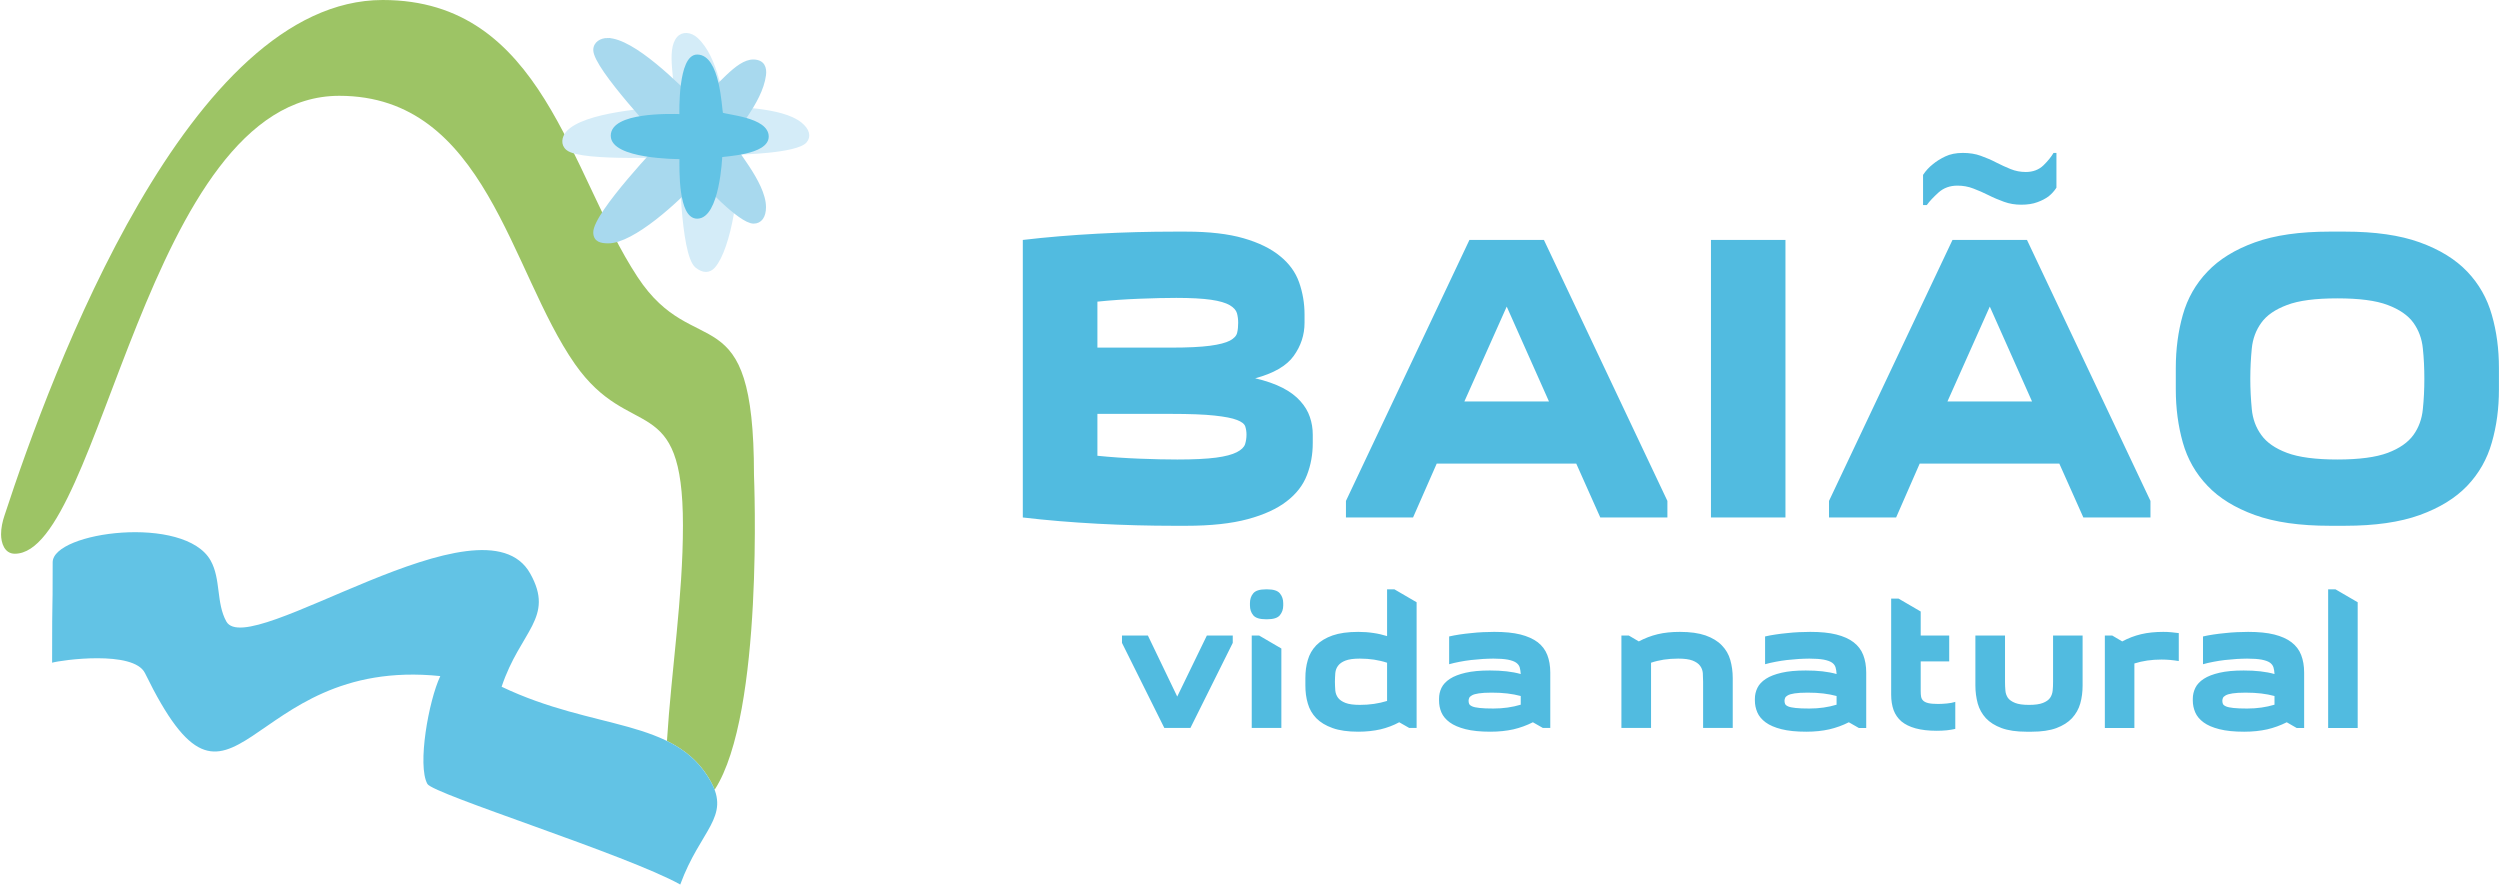
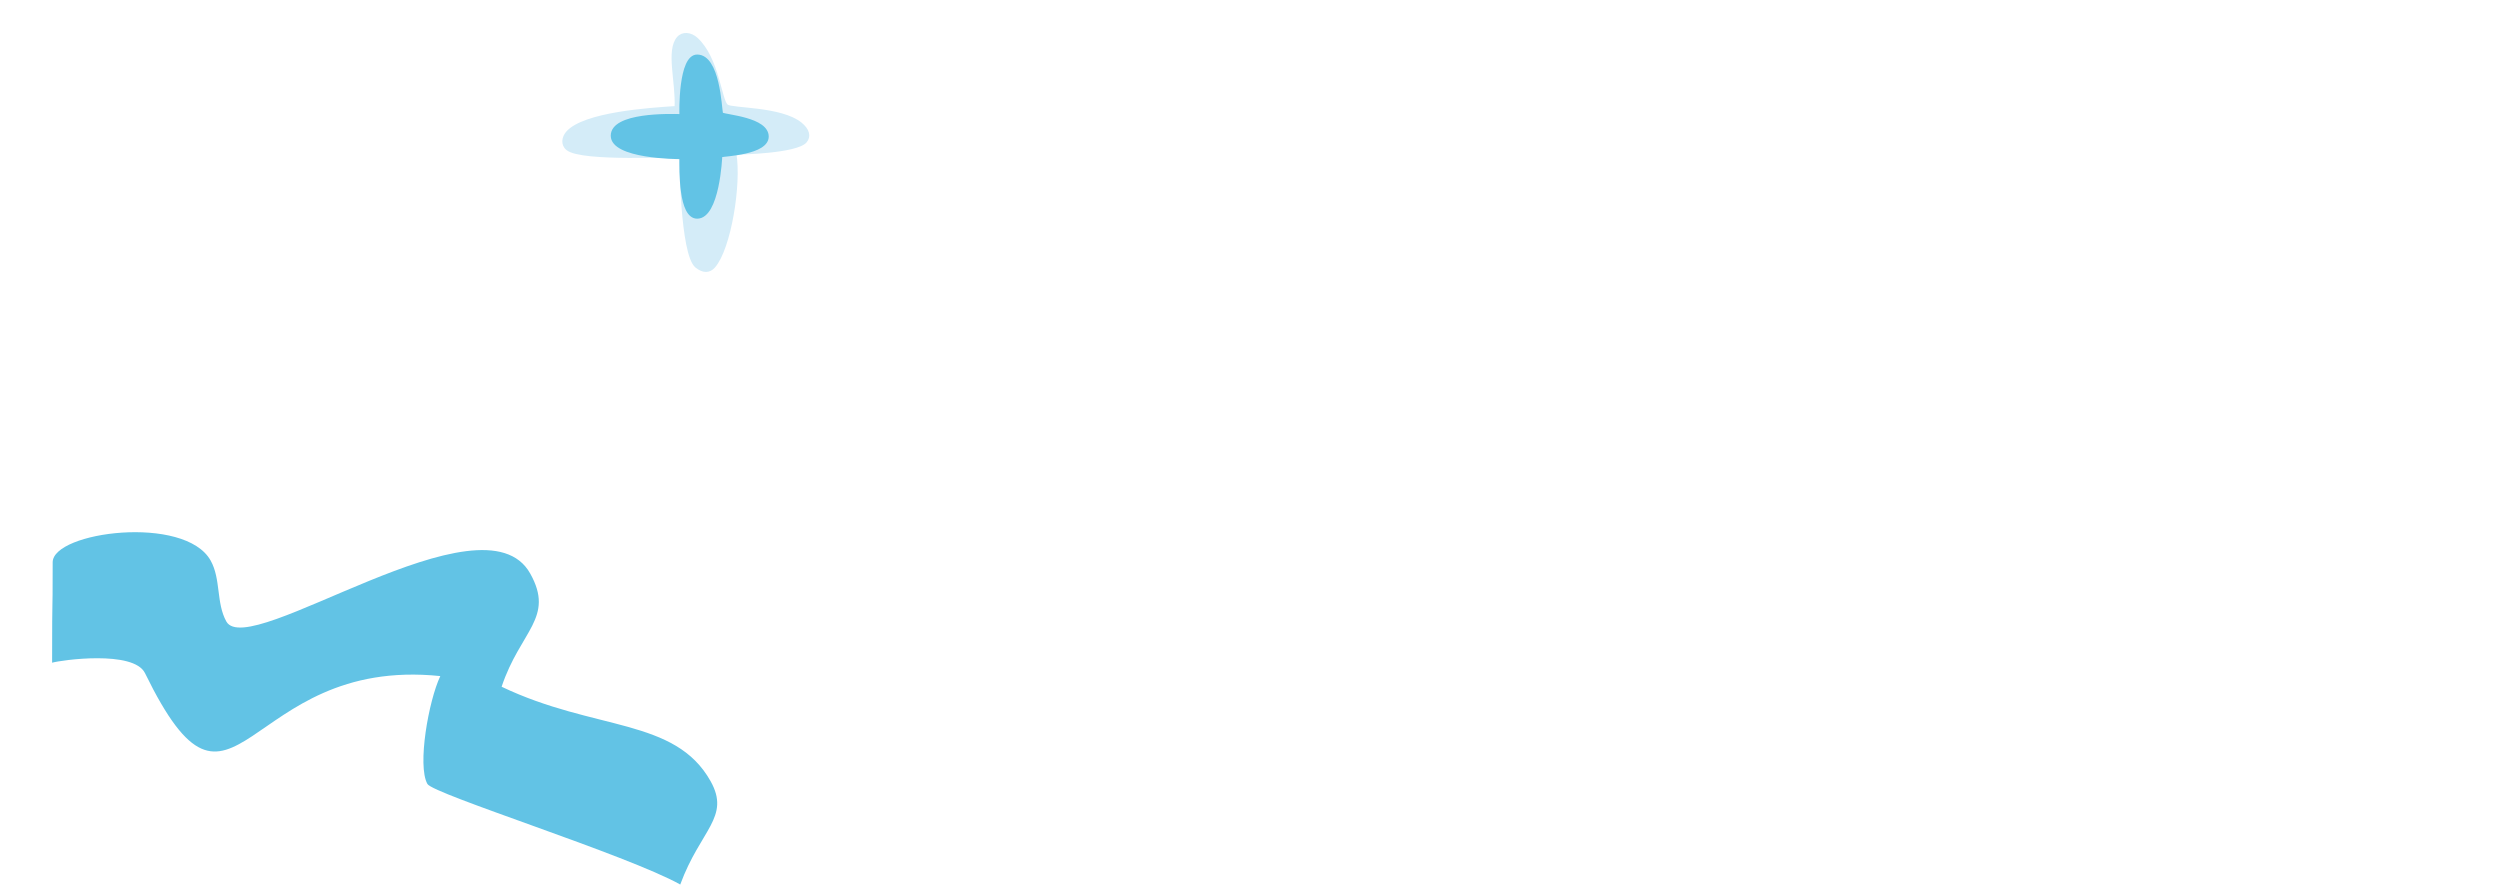
<svg xmlns="http://www.w3.org/2000/svg" xml:space="preserve" width="879px" height="311px" style="shape-rendering:geometricPrecision; text-rendering:geometricPrecision; image-rendering:optimizeQuality; fill-rule:evenodd; clip-rule:evenodd" viewBox="0 0 267.23 94.63">
  <defs>
    <style type="text/css"> .str0 {stroke:#D4ECF8;stroke-width:0.27;stroke-miterlimit:22.926} .str1 {stroke:#A8D9EE;stroke-width:0.27;stroke-miterlimit:22.926} .str2 {stroke:#62C3E5;stroke-width:0.27;stroke-miterlimit:22.926} .fil3 {fill:none;fill-rule:nonzero} .fil2 {fill:#D4ECF8} .fil4 {fill:#A8D9EE} .fil0 {fill:#9DC465} .fil1 {fill:#62C3E5} .fil5 {fill:#51BBE0;fill-rule:nonzero} </style>
  </defs>
  <g id="Layer_x0020_1">
    <g id="_2182731520448">
-       <path class="fil0" d="M1.47 59.24c-1.11,0 -1.47,-1.16 -1.47,-2.08 0,-0.68 0.15,-1.37 0.37,-2.02 5.07,-15.5 19.77,-55.14 40.46,-55.14 17.18,0 19.94,18.48 27.26,29.63 6.14,9.35 12.46,1.41 12.46,21.19 0,0.17 1.09,25.51 -4.21,33.67 -0.11,-0.29 -0.25,-0.59 -0.43,-0.91 -1.15,-2.06 -2.74,-3.36 -4.67,-4.31 0.48,-7.67 1.71,-15.34 1.71,-23.07 0,-14.59 -5.65,-8.81 -11.56,-17.26 -6.94,-9.93 -9.52,-28.69 -25.21,-28.69 -20.69,0 -25.43,48.99 -34.71,48.99z" />
      <path class="fil1" d="M5.52 60.16c0,-3.28 14.14,-5.13 16.9,-0.19 1.11,1.98 0.58,4.54 1.68,6.52 2.38,4.25 27.49,-14.12 32.51,-5.13 2.65,4.74 -1.06,6.11 -3.06,12.11 9.94,4.75 18.55,3.3 22.36,10.11 2.15,3.85 -1.1,5.19 -3.25,11.05 -5.67,-3.17 -26.44,-9.67 -27.05,-10.76 -1.1,-1.97 0.13,-8.9 1.38,-11.54 -21.18,-2.19 -21.95,19.43 -31.59,-0.31 -1.21,-2.49 -9.01,-1.4 -9.94,-1.12 0,-8.73 0.06,-3.67 0.06,-10.74z" />
      <g>
        <path class="fil2" d="M60.56 14.18c1.78,-2.06 8.84,-2.52 11.63,-2.7 0.13,-2.72 -0.94,-6.08 0.24,-7.44 0.48,-0.55 1.34,-0.48 1.98,0.1 2.3,2.11 2.54,6.59 3.24,7.16 0.53,0.43 5.79,0.21 7.9,1.92 0.81,0.66 1,1.38 0.52,1.93 -0.97,1.12 -7.02,1.27 -7.54,1.26 0.55,3.3 -0.56,10.16 -2.25,12.11 -0.51,0.59 -1.18,0.58 -1.9,0 -1.63,-1.33 -1.66,-11.74 -1.72,-11.79 -0.19,-0.15 -10.53,0.49 -12.08,-0.78 -0.61,-0.49 -0.45,-1.27 -0.02,-1.77z" />
        <path id="1" class="fil3 str0" d="M60.56 14.18c1.78,-2.06 8.84,-2.52 11.63,-2.7 0.13,-2.72 -0.94,-6.08 0.24,-7.44 0.48,-0.55 1.34,-0.48 1.98,0.1 2.3,2.11 2.54,6.59 3.24,7.16 0.53,0.43 5.79,0.21 7.9,1.92 0.81,0.66 1,1.38 0.52,1.93 -0.97,1.12 -7.02,1.27 -7.54,1.26 0.55,3.3 -0.56,10.16 -2.25,12.11 -0.51,0.59 -1.18,0.58 -1.9,0 -1.63,-1.33 -1.66,-11.74 -1.72,-11.79 -0.19,-0.15 -10.53,0.49 -12.08,-0.78 -0.61,-0.49 -0.45,-1.27 -0.02,-1.77z" />
      </g>
-       <path class="fil4" d="M64.87 4.2c2.77,0 7.67,4.95 9.61,6.91 2.23,-1.66 4.2,-4.65 6.03,-4.61 1.07,0.03 1.29,0.77 1.19,1.54 -0.4,3.05 -3.57,6.12 -3.57,7.01 0,0.67 3.57,4.44 3.57,7.11 0,1.03 -0.45,1.63 -1.19,1.63 -1.51,0 -5.52,-4.4 -5.84,-4.8 -2.25,2.54 -7.08,6.91 -9.7,6.91 -0.79,0 -1.48,-0.14 -1.48,-1.05 0,-2.07 7.32,-9.63 7.32,-9.7 0,-0.24 -7.32,-7.83 -7.32,-9.8 0,-0.77 0.72,-1.15 1.38,-1.15z" />
      <g>
-         <path class="fil3 str1" d="M64.87 4.2c2.77,0 7.67,4.95 9.61,6.91 2.23,-1.66 4.2,-4.65 6.03,-4.61 1.07,0.03 1.29,0.77 1.19,1.54 -0.4,3.05 -3.57,6.12 -3.57,7.01 0,0.67 3.57,4.44 3.57,7.11 0,1.03 -0.45,1.63 -1.19,1.63 -1.51,0 -5.52,-4.4 -5.84,-4.8 -2.25,2.54 -7.08,6.91 -9.7,6.91 -0.79,0 -1.48,-0.14 -1.48,-1.05 0,-2.07 7.32,-9.7 7.32,-9.7 0,-0.24 -7.32,-7.83 -7.32,-9.8 0,-0.77 0.72,-1.15 1.38,-1.15z" />
-       </g>
+         </g>
      <path class="fil1" d="M74.47 5.97c-1.91,0 -1.78,6.05 -1.76,6.37 -1.16,-0.03 -7.35,-0.2 -7.35,2.18 0,2.35 7,2.37 7.35,2.37 -0.02,1.18 -0.15,6.37 1.76,6.37 2.27,0 2.57,-6.44 2.55,-6.57 0.37,-0.11 4.97,-0.25 4.97,-2.08 0,-1.94 -4.43,-2.19 -4.89,-2.45 -0.14,-0.62 -0.31,-6.19 -2.63,-6.19z" />
      <g>
        <path class="fil3 str2" d="M74.47 5.97c-1.91,0 -1.78,6.05 -1.76,6.37 -1.16,-0.03 -7.35,-0.2 -7.35,2.18 0,2.35 7,2.37 7.35,2.37 0,1.18 -0.15,6.37 1.76,6.37 2.27,0 2.55,-6.44 2.55,-6.57 0.37,-0.11 4.97,-0.25 4.97,-2.08 0,-1.94 -4.43,-2.19 -4.89,-2.45 -0.14,-0.62 -0.31,-6.19 -2.63,-6.19z" />
      </g>
    </g>
    <g>
-       <path class="fil5" d="M109.31 25.67c2.54,-0.3 5.21,-0.52 8,-0.67 2.79,-0.15 5.53,-0.22 8.22,-0.22l1.24 0c2.48,0 4.54,0.24 6.16,0.71 1.63,0.47 2.93,1.11 3.9,1.91 0.98,0.79 1.66,1.73 2.04,2.81 0.38,1.08 0.58,2.22 0.58,3.44l0 0.88c0,1.3 -0.39,2.48 -1.16,3.55 -0.76,1.06 -2.14,1.86 -4.12,2.39 1.15,0.27 2.13,0.61 2.93,1.02 0.8,0.41 1.43,0.89 1.9,1.42 0.48,0.53 0.82,1.1 1.02,1.7 0.21,0.61 0.31,1.24 0.31,1.89l0 0.88c0,1.22 -0.2,2.36 -0.62,3.44 -0.41,1.08 -1.14,2.02 -2.17,2.81 -1.03,0.8 -2.42,1.44 -4.17,1.91 -1.74,0.47 -3.94,0.71 -6.6,0.71l-1.24 0c-2.69,0 -5.43,-0.07 -8.22,-0.22 -2.79,-0.15 -5.46,-0.37 -8,-0.67l0 -29.69zm16.4 6.2c-1.1,0 -2.4,0.03 -3.93,0.09 -1.52,0.06 -3.02,0.16 -4.49,0.31l0 4.92 7.88 0c1.81,0 3.2,-0.07 4.17,-0.2 0.98,-0.13 1.69,-0.32 2.13,-0.55 0.44,-0.24 0.7,-0.52 0.77,-0.84 0.08,-0.33 0.11,-0.68 0.11,-1.07 0,-0.35 -0.04,-0.69 -0.13,-1.02 -0.09,-0.32 -0.35,-0.61 -0.77,-0.86 -0.43,-0.25 -1.1,-0.45 -2,-0.58 -0.9,-0.13 -2.15,-0.2 -3.74,-0.2zm-8.42 12.41l0 4.48c1.47,0.15 2.97,0.25 4.49,0.31 1.53,0.06 2.88,0.09 4.06,0.09 1.77,0 3.15,-0.07 4.14,-0.2 0.99,-0.13 1.73,-0.33 2.22,-0.58 0.49,-0.25 0.78,-0.54 0.89,-0.86 0.1,-0.33 0.15,-0.67 0.15,-1.02 0,-0.3 -0.04,-0.58 -0.13,-0.87 -0.09,-0.28 -0.39,-0.51 -0.89,-0.7 -0.5,-0.2 -1.3,-0.35 -2.39,-0.47 -1.09,-0.12 -2.65,-0.18 -4.66,-0.18l-7.88 0zm26.59 11.08l0 -1.77 13.21 -27.92 7.97 0 13.21 27.92 0 1.77 -7.18 0 -2.57 -5.76 -14.93 0 -2.53 5.76 -7.18 0zm21.72 -12.41l-4.52 -10.15 -4.53 10.15 9.05 0zm25.3 -17.28l0 29.69 -7.97 0 0 -29.69 7.97 0zm4.66 29.69l0 -1.77 13.21 -27.92 7.97 0 13.21 27.92 0 1.77 -7.18 0 -2.57 -5.76 -14.94 0 -2.52 5.76 -7.18 0zm21.72 -12.41l-4.52 -10.15 -4.53 10.15 9.05 0zm-11.66 -21.01l0 -3.23c0.29,-0.44 0.65,-0.83 1.06,-1.15 0.36,-0.3 0.79,-0.57 1.31,-0.82 0.52,-0.25 1.15,-0.38 1.88,-0.38 0.71,0 1.36,0.1 1.93,0.31 0.58,0.21 1.13,0.44 1.64,0.71 0.52,0.27 1.04,0.5 1.55,0.71 0.52,0.21 1.06,0.31 1.62,0.31 0.77,0 1.4,-0.24 1.89,-0.71 0.48,-0.47 0.84,-0.92 1.08,-1.33l0.31 0 0 3.72c-0.23,0.36 -0.52,0.67 -0.84,0.93 -0.33,0.24 -0.72,0.45 -1.2,0.62 -0.47,0.18 -1.05,0.27 -1.73,0.27 -0.65,0 -1.26,-0.1 -1.84,-0.31 -0.57,-0.21 -1.13,-0.44 -1.66,-0.71 -0.53,-0.27 -1.07,-0.5 -1.62,-0.71 -0.54,-0.21 -1.11,-0.31 -1.7,-0.31 -0.8,0 -1.47,0.24 -2.02,0.73 -0.54,0.49 -0.97,0.94 -1.26,1.35l-0.4 0zm27.04 17.42c0,-2.01 0.25,-3.9 0.75,-5.67 0.5,-1.77 1.38,-3.32 2.64,-4.63 1.25,-1.32 2.94,-2.36 5.07,-3.13 2.13,-0.77 4.8,-1.15 8.02,-1.15l1.6 0c3.22,0 5.89,0.38 8.02,1.15 2.13,0.77 3.82,1.81 5.08,3.13 1.25,1.31 2.13,2.86 2.63,4.63 0.51,1.77 0.76,3.66 0.76,5.67l0 2.31c0,2.01 -0.25,3.9 -0.76,5.67 -0.5,1.77 -1.38,3.32 -2.63,4.63 -1.26,1.32 -2.95,2.36 -5.08,3.13 -2.13,0.77 -4.8,1.15 -8.02,1.15l-1.6 0c-3.22,0 -5.89,-0.38 -8.02,-1.15 -2.13,-0.77 -3.82,-1.81 -5.07,-3.13 -1.26,-1.31 -2.14,-2.86 -2.64,-4.63 -0.5,-1.77 -0.75,-3.66 -0.75,-5.67l0 -2.31zm7.97 1.16c0,1.12 0.06,2.2 0.16,3.25 0.1,1.05 0.44,1.98 1.02,2.77 0.57,0.8 1.49,1.44 2.75,1.91 1.25,0.47 3.05,0.71 5.38,0.71 2.34,0 4.13,-0.24 5.39,-0.71 1.25,-0.47 2.17,-1.11 2.75,-1.91 0.57,-0.79 0.91,-1.72 1.01,-2.77 0.11,-1.05 0.16,-2.13 0.16,-3.25 0,-1.13 -0.05,-2.21 -0.16,-3.24 -0.1,-1.03 -0.44,-1.95 -1.01,-2.75 -0.58,-0.8 -1.5,-1.43 -2.75,-1.9 -1.26,-0.48 -3.05,-0.71 -5.39,-0.71 -2.33,0 -4.13,0.23 -5.38,0.71 -1.26,0.47 -2.18,1.1 -2.75,1.9 -0.58,0.8 -0.92,1.72 -1.02,2.75 -0.1,1.03 -0.16,2.11 -0.16,3.24z" />
-       <path class="fil5" d="M122.69 67.99l3.14 6.53 3.17 -6.53 2.77 0 0 0.79 -4.53 9.1 -2.79 0 -4.53 -9.1 0 -0.79 2.77 0zm11.11 0l0 9.89 3.17 0 0 -8.5 -2.38 -1.39 -0.79 0zm-0.19 -3.46c0,-0.41 0.11,-0.76 0.35,-1.05 0.24,-0.29 0.69,-0.43 1.35,-0.43l0.15 0c0.66,0 1.11,0.14 1.35,0.43 0.24,0.29 0.36,0.64 0.36,1.05l0 0.24c0,0.41 -0.12,0.76 -0.36,1.05 -0.24,0.29 -0.69,0.43 -1.35,0.43l-0.15 0c-0.66,0 -1.11,-0.14 -1.35,-0.43 -0.24,-0.29 -0.35,-0.64 -0.35,-1.05l0 -0.24zm17.83 13.35l-0.79 0 -1.07 -0.61c-0.63,0.34 -1.3,0.59 -2.01,0.76 -0.71,0.16 -1.51,0.25 -2.38,0.25 -1.1,0 -2.02,-0.13 -2.74,-0.39 -0.73,-0.26 -1.31,-0.61 -1.75,-1.06 -0.43,-0.45 -0.73,-0.97 -0.9,-1.57 -0.18,-0.6 -0.26,-1.24 -0.26,-1.93l0 -0.79c0,-0.69 0.08,-1.33 0.26,-1.93 0.17,-0.6 0.47,-1.12 0.9,-1.57 0.44,-0.45 1.02,-0.8 1.75,-1.06 0.72,-0.25 1.64,-0.38 2.74,-0.38 0.58,0 1.13,0.04 1.64,0.12 0.5,0.07 0.99,0.19 1.45,0.33l0 -5 0.79 0 2.37 1.38 0 13.45zm-6.07 -2.47c1.04,0 2.01,-0.14 2.91,-0.42l0 -4.09c-0.45,-0.15 -0.91,-0.25 -1.39,-0.33 -0.47,-0.07 -0.98,-0.11 -1.52,-0.11 -0.67,0 -1.18,0.07 -1.54,0.21 -0.36,0.14 -0.62,0.32 -0.79,0.55 -0.17,0.22 -0.27,0.48 -0.3,0.79 -0.02,0.3 -0.04,0.61 -0.04,0.93 0,0.31 0.02,0.62 0.04,0.93 0.03,0.3 0.13,0.56 0.3,0.79 0.17,0.22 0.43,0.4 0.79,0.54 0.36,0.14 0.87,0.21 1.54,0.21zm20.37 2.47l-0.79 0 -1.07 -0.61c-0.67,0.34 -1.37,0.59 -2.09,0.76 -0.73,0.16 -1.55,0.25 -2.46,0.25 -1.06,0 -1.95,-0.09 -2.66,-0.27 -0.7,-0.18 -1.27,-0.42 -1.69,-0.73 -0.42,-0.31 -0.72,-0.67 -0.89,-1.07 -0.17,-0.4 -0.25,-0.82 -0.25,-1.26l0 -0.19c0,-0.41 0.08,-0.8 0.26,-1.17 0.18,-0.37 0.48,-0.69 0.91,-0.97 0.43,-0.28 0.99,-0.49 1.68,-0.65 0.7,-0.16 1.56,-0.24 2.58,-0.24 1.3,0 2.4,0.12 3.31,0.38 -0.02,-0.27 -0.05,-0.5 -0.11,-0.71 -0.06,-0.2 -0.19,-0.37 -0.39,-0.51 -0.2,-0.14 -0.49,-0.24 -0.88,-0.32 -0.39,-0.07 -0.9,-0.11 -1.55,-0.11 -0.36,0 -0.74,0.02 -1.15,0.04 -0.41,0.03 -0.82,0.07 -1.23,0.11 -0.42,0.05 -0.83,0.11 -1.23,0.19 -0.4,0.08 -0.77,0.16 -1.12,0.26l0 -2.97c0.35,-0.08 0.72,-0.15 1.12,-0.21 0.4,-0.06 0.82,-0.11 1.25,-0.15 0.42,-0.05 0.85,-0.08 1.26,-0.1 0.42,-0.02 0.82,-0.03 1.2,-0.03 1.11,0 2.04,0.09 2.8,0.28 0.75,0.19 1.37,0.47 1.85,0.83 0.47,0.37 0.81,0.82 1.02,1.36 0.21,0.54 0.32,1.17 0.32,1.88l0 5.93zm-6.07 -2.08c1.04,0 2.01,-0.14 2.91,-0.41l0 -0.93c-0.45,-0.12 -0.93,-0.21 -1.43,-0.27 -0.5,-0.06 -1.06,-0.09 -1.68,-0.09 -0.59,0 -1.05,0.03 -1.38,0.08 -0.33,0.05 -0.58,0.12 -0.73,0.21 -0.16,0.09 -0.26,0.18 -0.3,0.29 -0.04,0.1 -0.06,0.2 -0.06,0.29 0,0.12 0.02,0.23 0.06,0.33 0.04,0.1 0.15,0.19 0.33,0.27 0.17,0.08 0.44,0.13 0.8,0.17 0.35,0.04 0.85,0.06 1.48,0.06zm14.47 -7.81l1.07 0.63c0.64,-0.34 1.31,-0.6 2.02,-0.77 0.71,-0.17 1.5,-0.25 2.37,-0.25 1.11,0 2.03,0.13 2.75,0.38 0.73,0.26 1.31,0.61 1.74,1.06 0.44,0.45 0.74,0.97 0.91,1.57 0.17,0.6 0.26,1.24 0.26,1.93l0 5.34 -3.17 0 0 -4.94c0,-0.32 -0.01,-0.63 -0.03,-0.93 -0.03,-0.31 -0.13,-0.57 -0.3,-0.79 -0.17,-0.23 -0.44,-0.41 -0.79,-0.55 -0.36,-0.14 -0.87,-0.21 -1.54,-0.21 -0.56,0 -1.07,0.04 -1.55,0.11 -0.47,0.08 -0.93,0.18 -1.36,0.33l0 6.98 -3.17 0 0 -9.89 0.79 0zm25.4 9.89l-0.79 0 -1.07 -0.61c-0.67,0.34 -1.37,0.59 -2.1,0.76 -0.72,0.16 -1.54,0.25 -2.45,0.25 -1.07,0 -1.95,-0.09 -2.66,-0.27 -0.71,-0.18 -1.27,-0.42 -1.69,-0.73 -0.42,-0.31 -0.72,-0.67 -0.89,-1.07 -0.17,-0.4 -0.26,-0.82 -0.26,-1.26l0 -0.19c0,-0.41 0.09,-0.8 0.27,-1.17 0.18,-0.37 0.48,-0.69 0.91,-0.97 0.43,-0.28 0.99,-0.49 1.68,-0.65 0.69,-0.16 1.55,-0.24 2.58,-0.24 1.29,0 2.39,0.12 3.3,0.38 -0.01,-0.27 -0.05,-0.5 -0.11,-0.71 -0.06,-0.2 -0.18,-0.37 -0.38,-0.51 -0.2,-0.14 -0.49,-0.24 -0.88,-0.32 -0.39,-0.07 -0.91,-0.11 -1.55,-0.11 -0.36,0 -0.74,0.02 -1.15,0.04 -0.41,0.03 -0.82,0.07 -1.24,0.11 -0.41,0.05 -0.82,0.11 -1.22,0.19 -0.41,0.08 -0.78,0.16 -1.12,0.26l0 -2.97c0.34,-0.08 0.71,-0.15 1.12,-0.21 0.4,-0.06 0.81,-0.11 1.24,-0.15 0.43,-0.05 0.85,-0.08 1.27,-0.1 0.41,-0.02 0.81,-0.03 1.2,-0.03 1.1,0 2.04,0.09 2.79,0.28 0.76,0.19 1.38,0.47 1.85,0.83 0.48,0.37 0.82,0.82 1.03,1.36 0.21,0.54 0.32,1.17 0.32,1.88l0 5.93zm-6.07 -2.08c1.04,0 2.01,-0.14 2.9,-0.41l0 -0.93c-0.45,-0.12 -0.92,-0.21 -1.42,-0.27 -0.5,-0.06 -1.06,-0.09 -1.68,-0.09 -0.6,0 -1.06,0.03 -1.39,0.08 -0.33,0.05 -0.57,0.12 -0.73,0.21 -0.16,0.09 -0.25,0.18 -0.29,0.29 -0.04,0.1 -0.06,0.2 -0.06,0.29 0,0.12 0.02,0.23 0.06,0.33 0.04,0.1 0.14,0.19 0.32,0.27 0.18,0.08 0.45,0.13 0.8,0.17 0.36,0.04 0.85,0.06 1.49,0.06zm11.9 -7.81l3.05 0 0 2.77 -3.05 0 0 3.16c0,0.23 0.01,0.43 0.04,0.6 0.03,0.17 0.1,0.31 0.22,0.43 0.12,0.12 0.3,0.21 0.55,0.27 0.25,0.06 0.6,0.09 1.05,0.09 0.3,0 0.62,-0.02 0.95,-0.05 0.33,-0.03 0.63,-0.09 0.89,-0.17l0 2.89c-0.26,0.06 -0.57,0.11 -0.91,0.15 -0.34,0.03 -0.7,0.05 -1.07,0.05 -0.9,0 -1.65,-0.09 -2.27,-0.26 -0.62,-0.17 -1.12,-0.42 -1.51,-0.74 -0.38,-0.33 -0.66,-0.73 -0.84,-1.21 -0.17,-0.48 -0.26,-1.03 -0.26,-1.65l0 -10.28 0.79 0 2.37 1.38 0 2.57zm11.31 10.29c-1.07,0 -1.95,-0.13 -2.66,-0.39 -0.7,-0.26 -1.26,-0.61 -1.68,-1.06 -0.41,-0.45 -0.7,-0.97 -0.87,-1.57 -0.16,-0.6 -0.25,-1.24 -0.25,-1.93l0 -5.34 3.17 0 0 4.95c0,0.31 0.01,0.62 0.04,0.93 0.02,0.3 0.12,0.56 0.27,0.79 0.16,0.22 0.42,0.4 0.77,0.54 0.35,0.14 0.84,0.21 1.49,0.21 0.64,0 1.14,-0.07 1.49,-0.21 0.35,-0.14 0.61,-0.32 0.76,-0.54 0.16,-0.23 0.25,-0.49 0.28,-0.79 0.03,-0.31 0.04,-0.62 0.04,-0.93l0 -4.95 3.16 0 0 5.34c0,0.69 -0.08,1.33 -0.25,1.93 -0.17,0.6 -0.47,1.12 -0.88,1.57 -0.42,0.45 -0.98,0.8 -1.67,1.06 -0.7,0.26 -1.59,0.39 -2.65,0.39l-0.56 0zm16.3 -7.56c-0.61,-0.1 -1.22,-0.16 -1.84,-0.16 -1.07,0 -2.04,0.14 -2.91,0.42l0 6.9 -3.16 0 0 -9.89 0.79 0 1.07 0.63c0.63,-0.34 1.3,-0.6 2.01,-0.77 0.72,-0.17 1.51,-0.25 2.38,-0.25 0.3,0 0.59,0.01 0.87,0.04 0.27,0.02 0.54,0.06 0.79,0.09l0 2.99zm13.41 7.16l-0.8 0 -1.06 -0.61c-0.68,0.34 -1.37,0.59 -2.1,0.76 -0.73,0.16 -1.54,0.25 -2.45,0.25 -1.07,0 -1.96,-0.09 -2.66,-0.27 -0.71,-0.18 -1.27,-0.42 -1.69,-0.73 -0.42,-0.31 -0.72,-0.67 -0.89,-1.07 -0.17,-0.4 -0.26,-0.82 -0.26,-1.26l0 -0.19c0,-0.41 0.09,-0.8 0.27,-1.17 0.18,-0.37 0.48,-0.69 0.91,-0.97 0.43,-0.28 0.99,-0.49 1.68,-0.65 0.69,-0.16 1.55,-0.24 2.58,-0.24 1.29,0 2.39,0.12 3.3,0.38 -0.01,-0.27 -0.05,-0.5 -0.11,-0.71 -0.06,-0.2 -0.19,-0.37 -0.38,-0.51 -0.2,-0.14 -0.49,-0.24 -0.88,-0.32 -0.39,-0.07 -0.91,-0.11 -1.56,-0.11 -0.35,0 -0.73,0.02 -1.14,0.04 -0.41,0.03 -0.82,0.07 -1.24,0.11 -0.41,0.05 -0.82,0.11 -1.22,0.19 -0.41,0.08 -0.78,0.16 -1.12,0.26l0 -2.97c0.34,-0.08 0.71,-0.15 1.12,-0.21 0.4,-0.06 0.81,-0.11 1.24,-0.15 0.43,-0.05 0.85,-0.08 1.27,-0.1 0.41,-0.02 0.81,-0.03 1.19,-0.03 1.11,0 2.04,0.09 2.8,0.28 0.76,0.19 1.38,0.47 1.85,0.83 0.48,0.37 0.82,0.82 1.03,1.36 0.21,0.54 0.32,1.17 0.32,1.88l0 5.93zm-6.08 -2.08c1.05,0 2.01,-0.14 2.91,-0.41l0 -0.93c-0.45,-0.12 -0.92,-0.21 -1.42,-0.27 -0.5,-0.06 -1.06,-0.09 -1.68,-0.09 -0.6,0 -1.06,0.03 -1.39,0.08 -0.33,0.05 -0.57,0.12 -0.73,0.21 -0.16,0.09 -0.26,0.18 -0.3,0.29 -0.04,0.1 -0.06,0.2 -0.06,0.29 0,0.12 0.02,0.23 0.06,0.33 0.04,0.1 0.15,0.19 0.33,0.27 0.18,0.08 0.44,0.13 0.8,0.17 0.36,0.04 0.85,0.06 1.48,0.06zm9.44 -12.75l2.37 1.38 0 13.45 -3.16 0 0 -14.83 0.79 0z" />
-     </g>
+       </g>
  </g>
</svg>